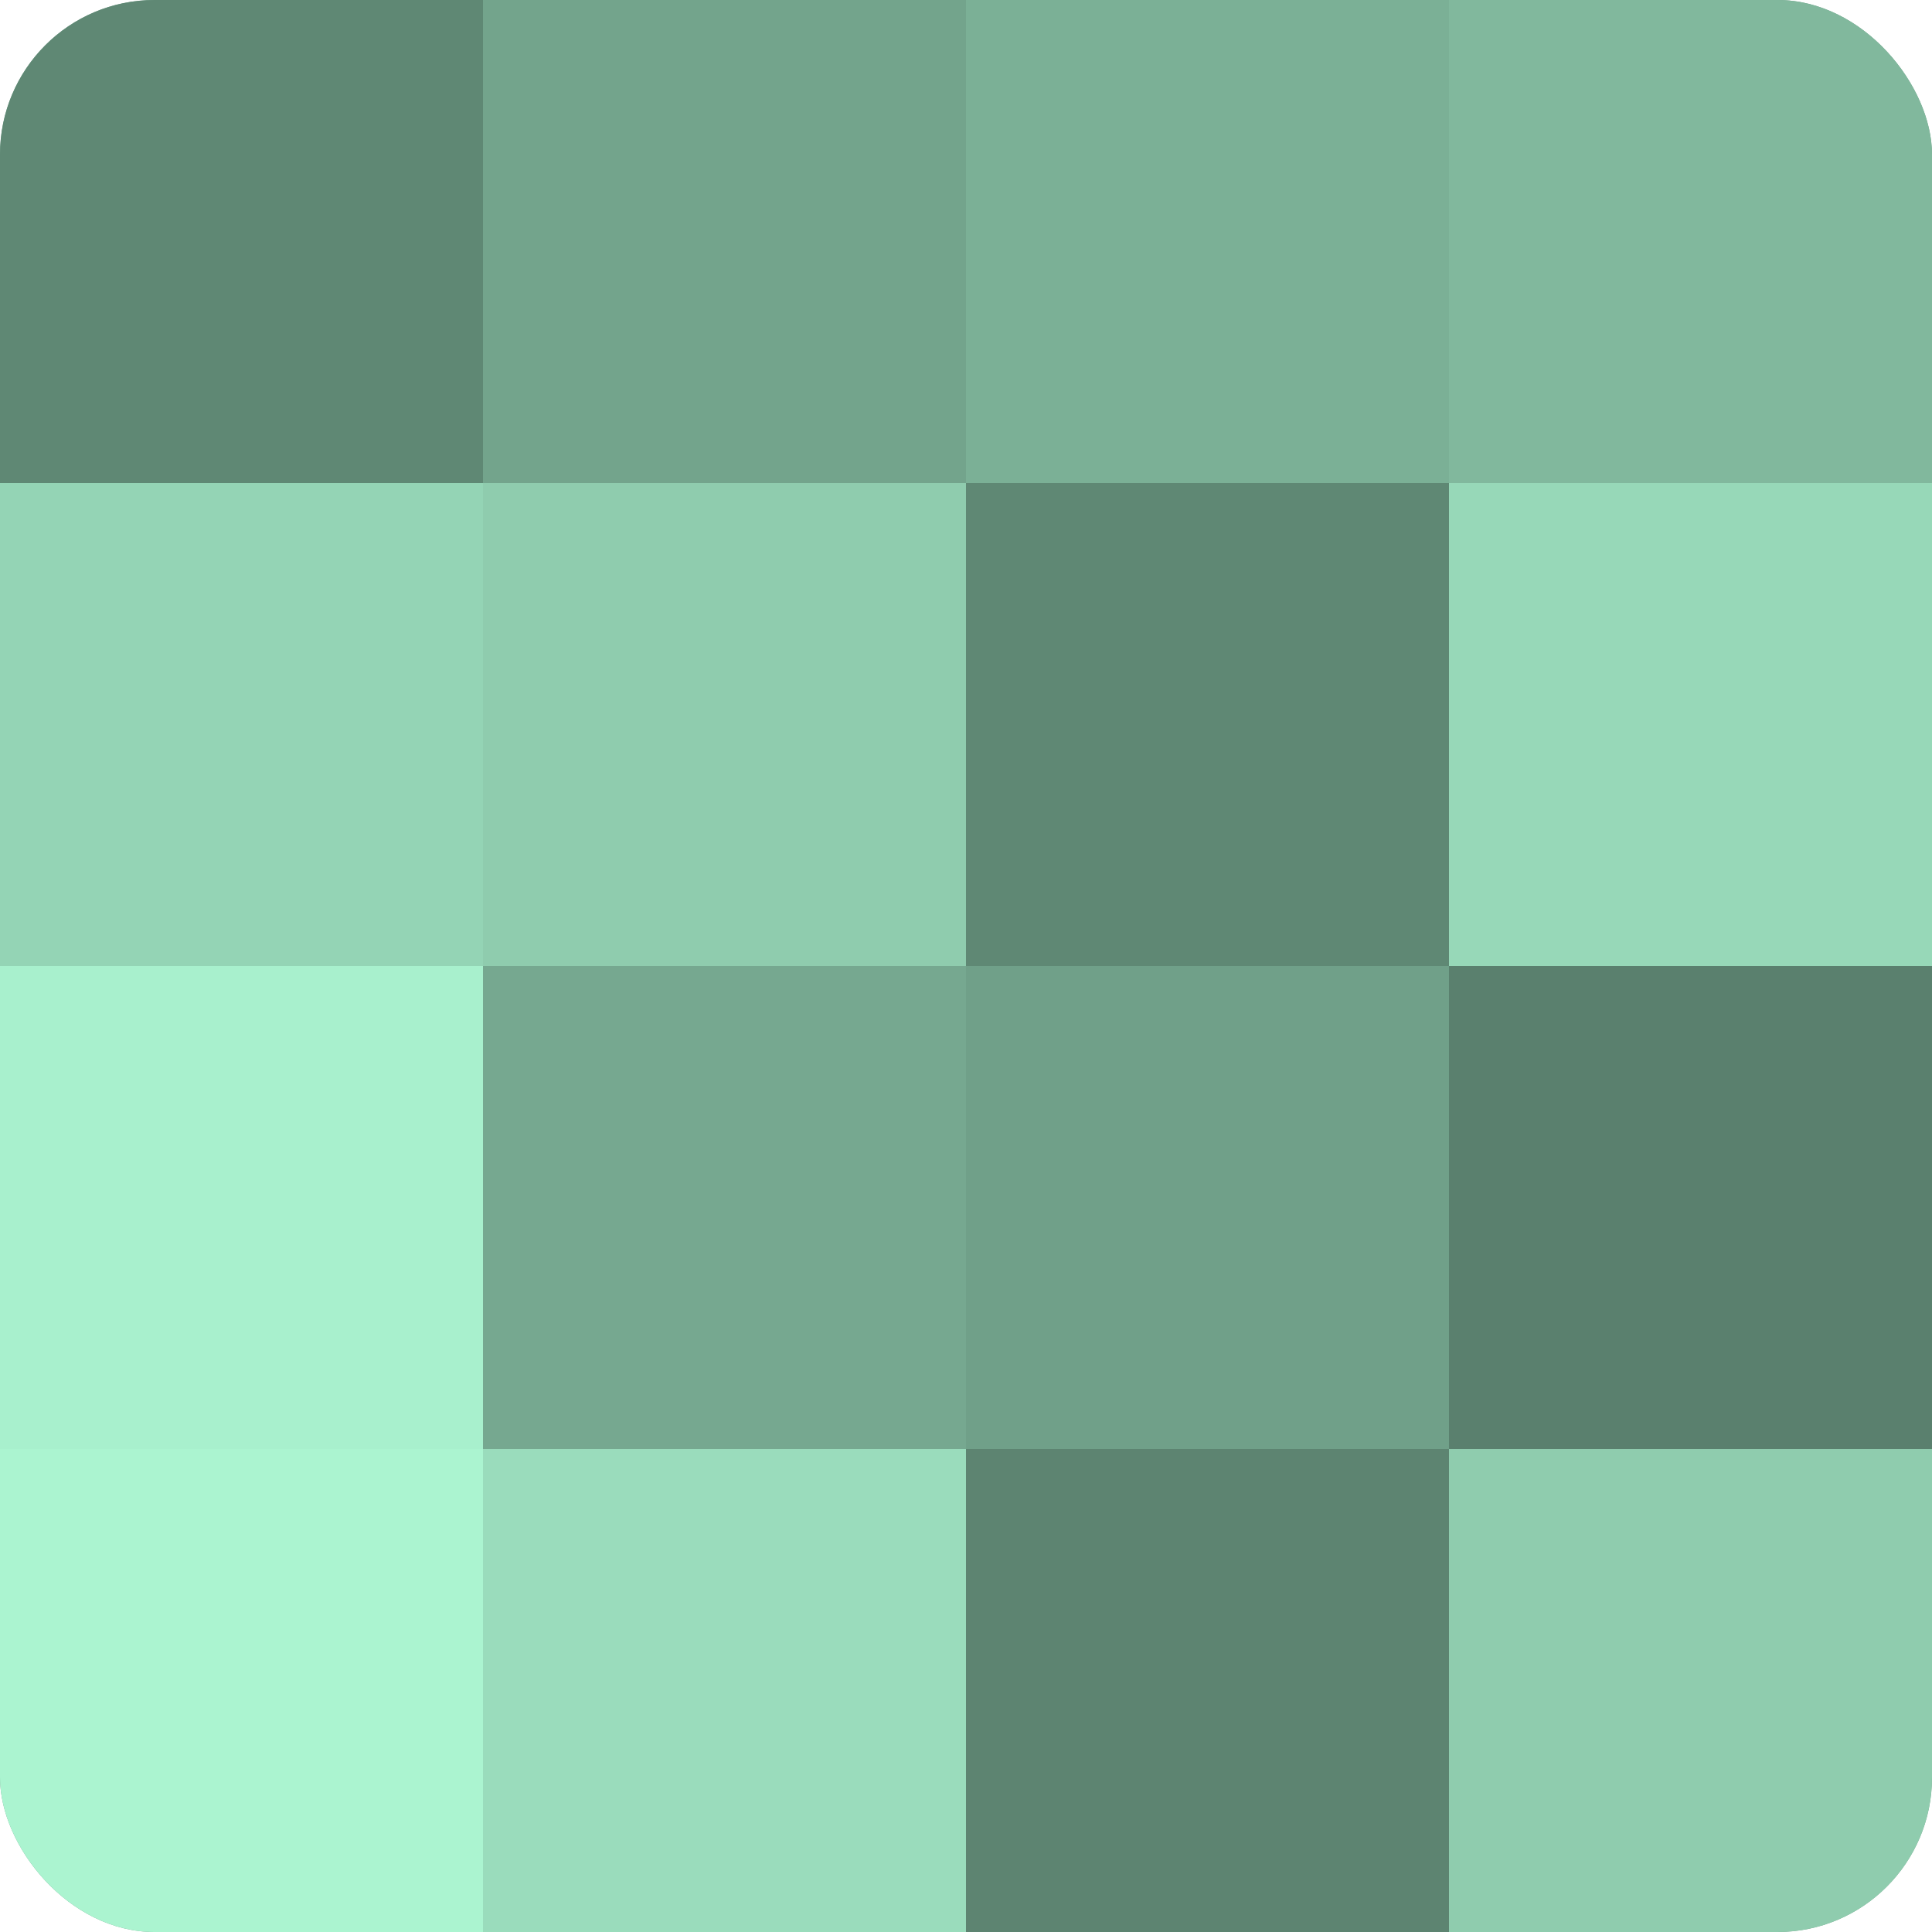
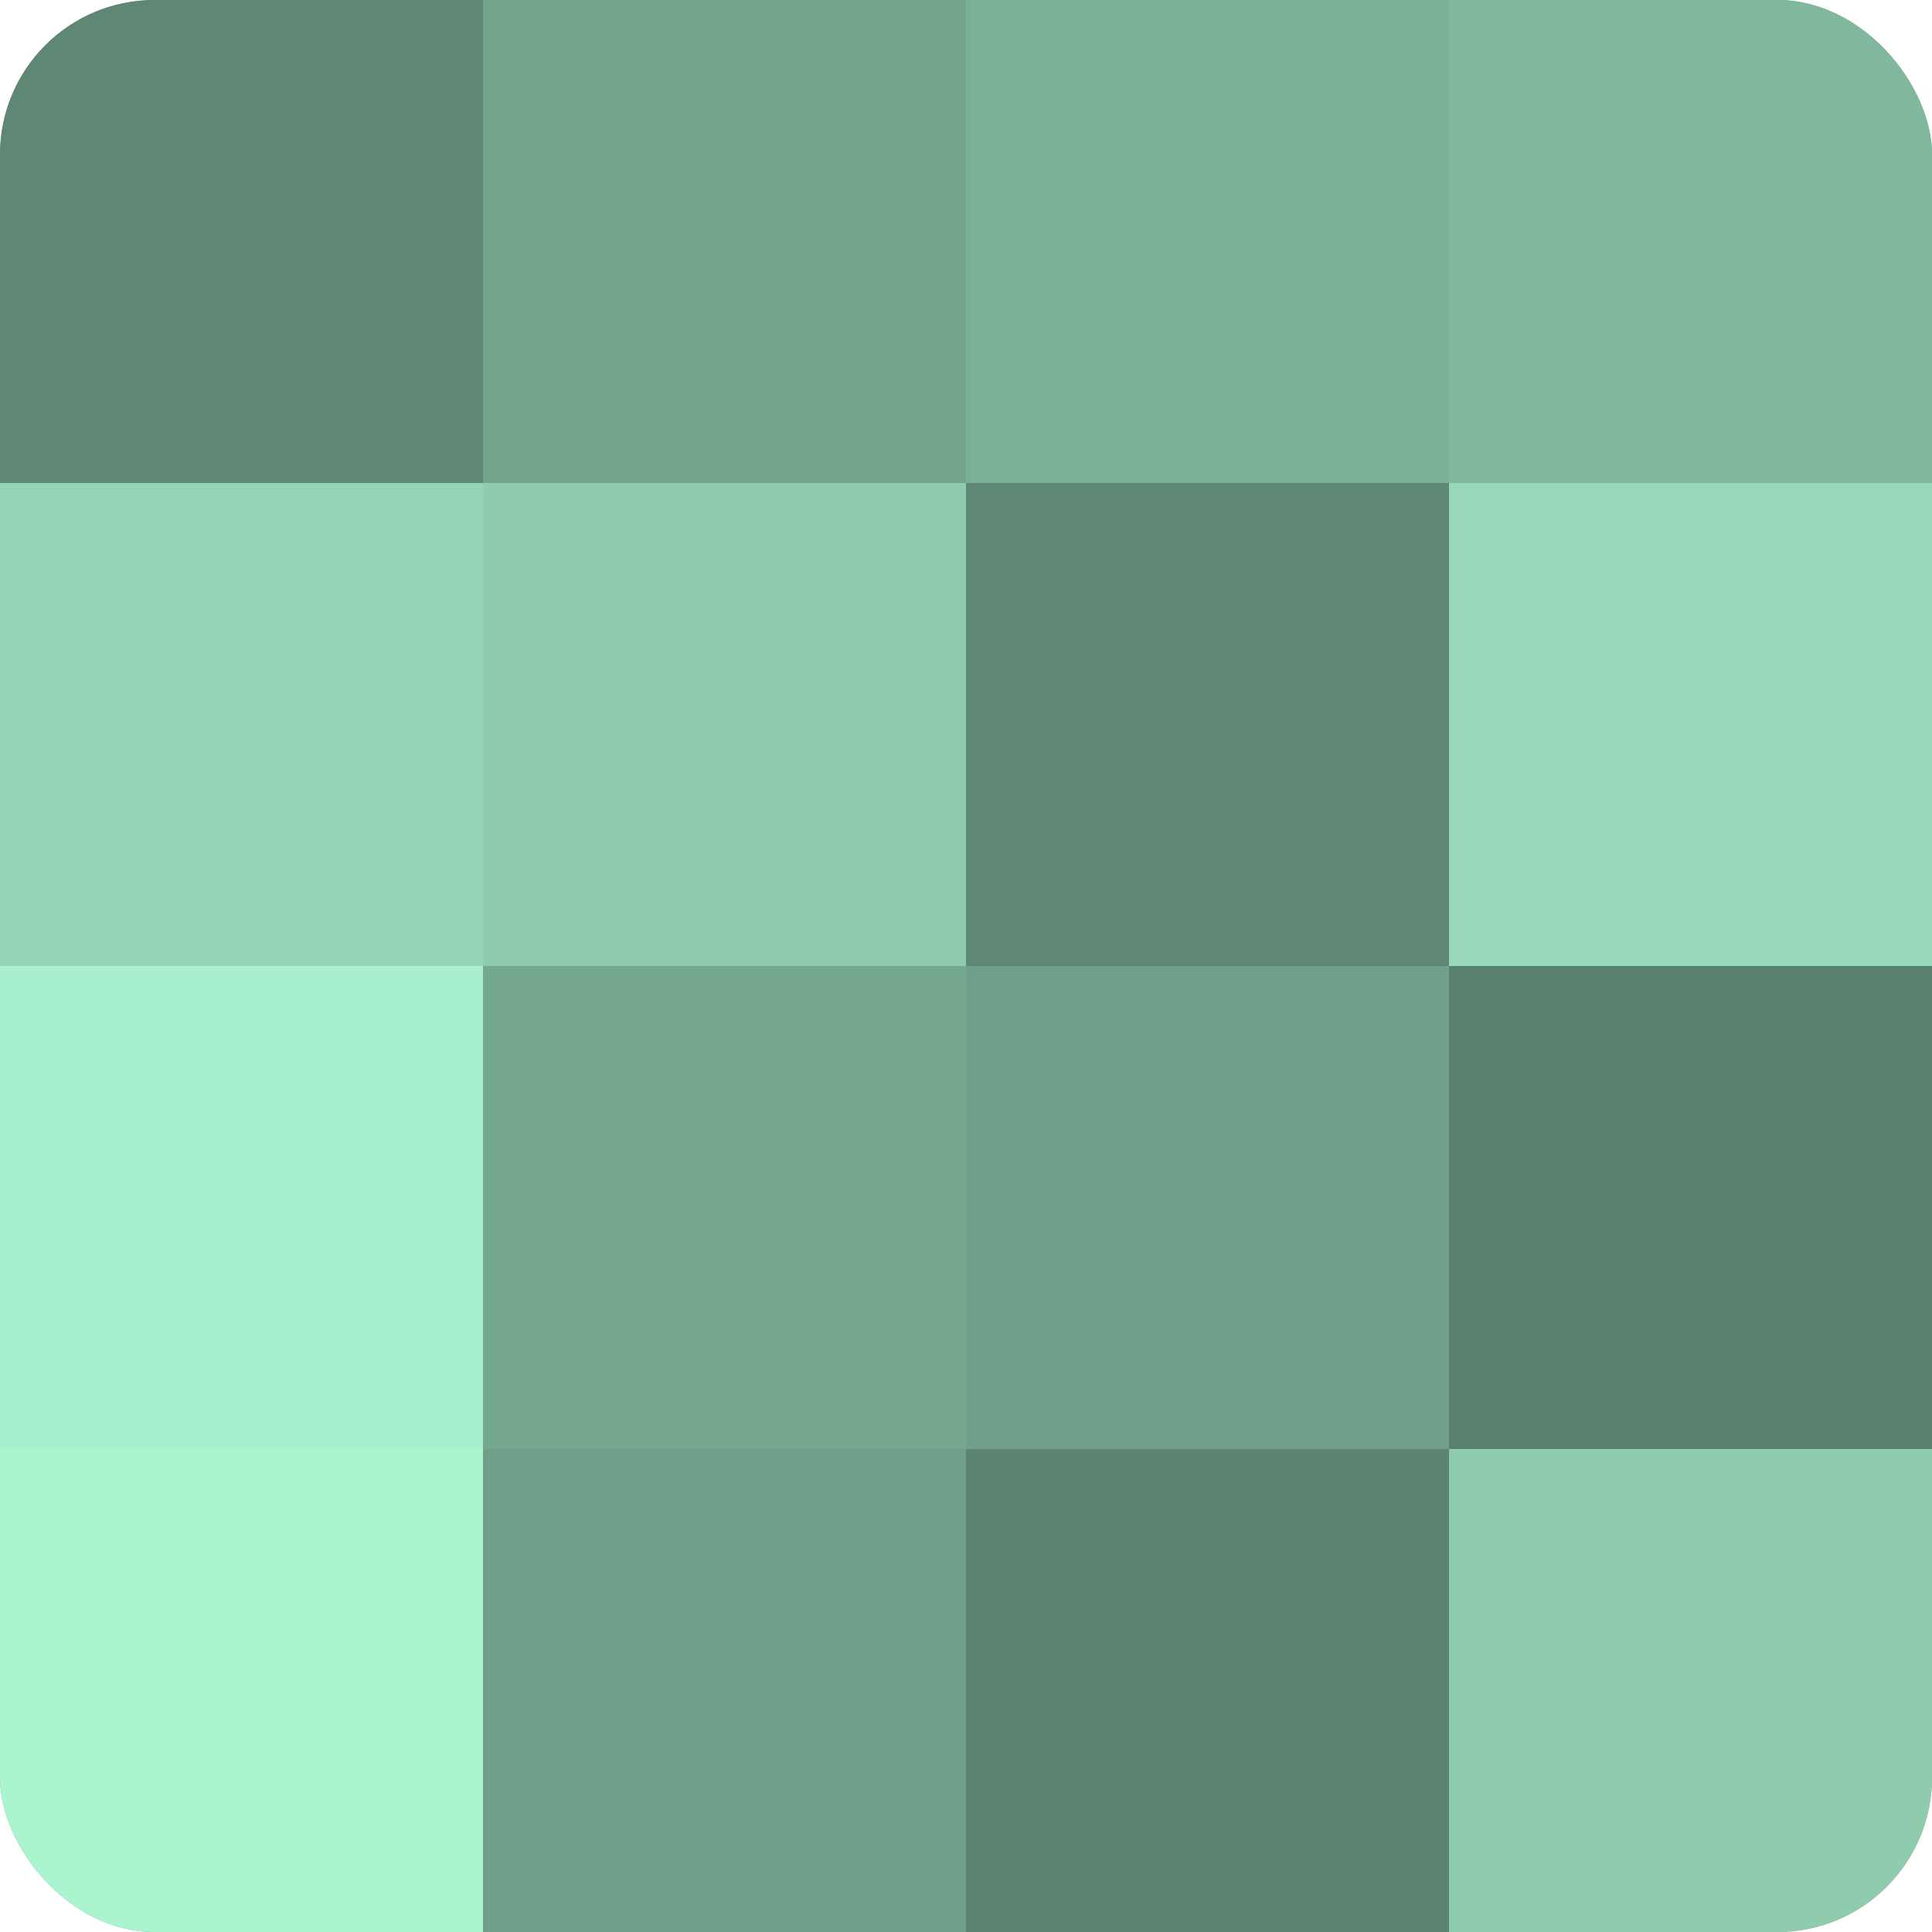
<svg xmlns="http://www.w3.org/2000/svg" width="60" height="60" viewBox="0 0 100 100" preserveAspectRatio="xMidYMid meet">
  <defs>
    <clipPath id="c" width="100" height="100">
      <rect width="100" height="100" rx="8" ry="8" />
    </clipPath>
  </defs>
  <g clip-path="url(#c)">
    <rect width="100" height="100" fill="#70a089" />
    <rect width="25" height="25" fill="#5f8874" />
    <rect y="25" width="25" height="25" fill="#94d4b5" />
    <rect y="50" width="25" height="25" fill="#a8f0cd" />
    <rect y="75" width="25" height="25" fill="#abf4d0" />
    <rect x="25" width="25" height="25" fill="#73a48c" />
    <rect x="25" y="25" width="25" height="25" fill="#8fccae" />
    <rect x="25" y="50" width="25" height="25" fill="#76a890" />
-     <rect x="25" y="75" width="25" height="25" fill="#9adcbc" />
    <rect x="50" width="25" height="25" fill="#7bb096" />
    <rect x="50" y="25" width="25" height="25" fill="#5f8874" />
    <rect x="50" y="50" width="25" height="25" fill="#70a089" />
    <rect x="50" y="75" width="25" height="25" fill="#5d8471" />
    <rect x="75" width="25" height="25" fill="#81b89d" />
    <rect x="75" y="25" width="25" height="25" fill="#97d8b8" />
    <rect x="75" y="50" width="25" height="25" fill="#5a806e" />
    <rect x="75" y="75" width="25" height="25" fill="#8fccae" />
  </g>
</svg>